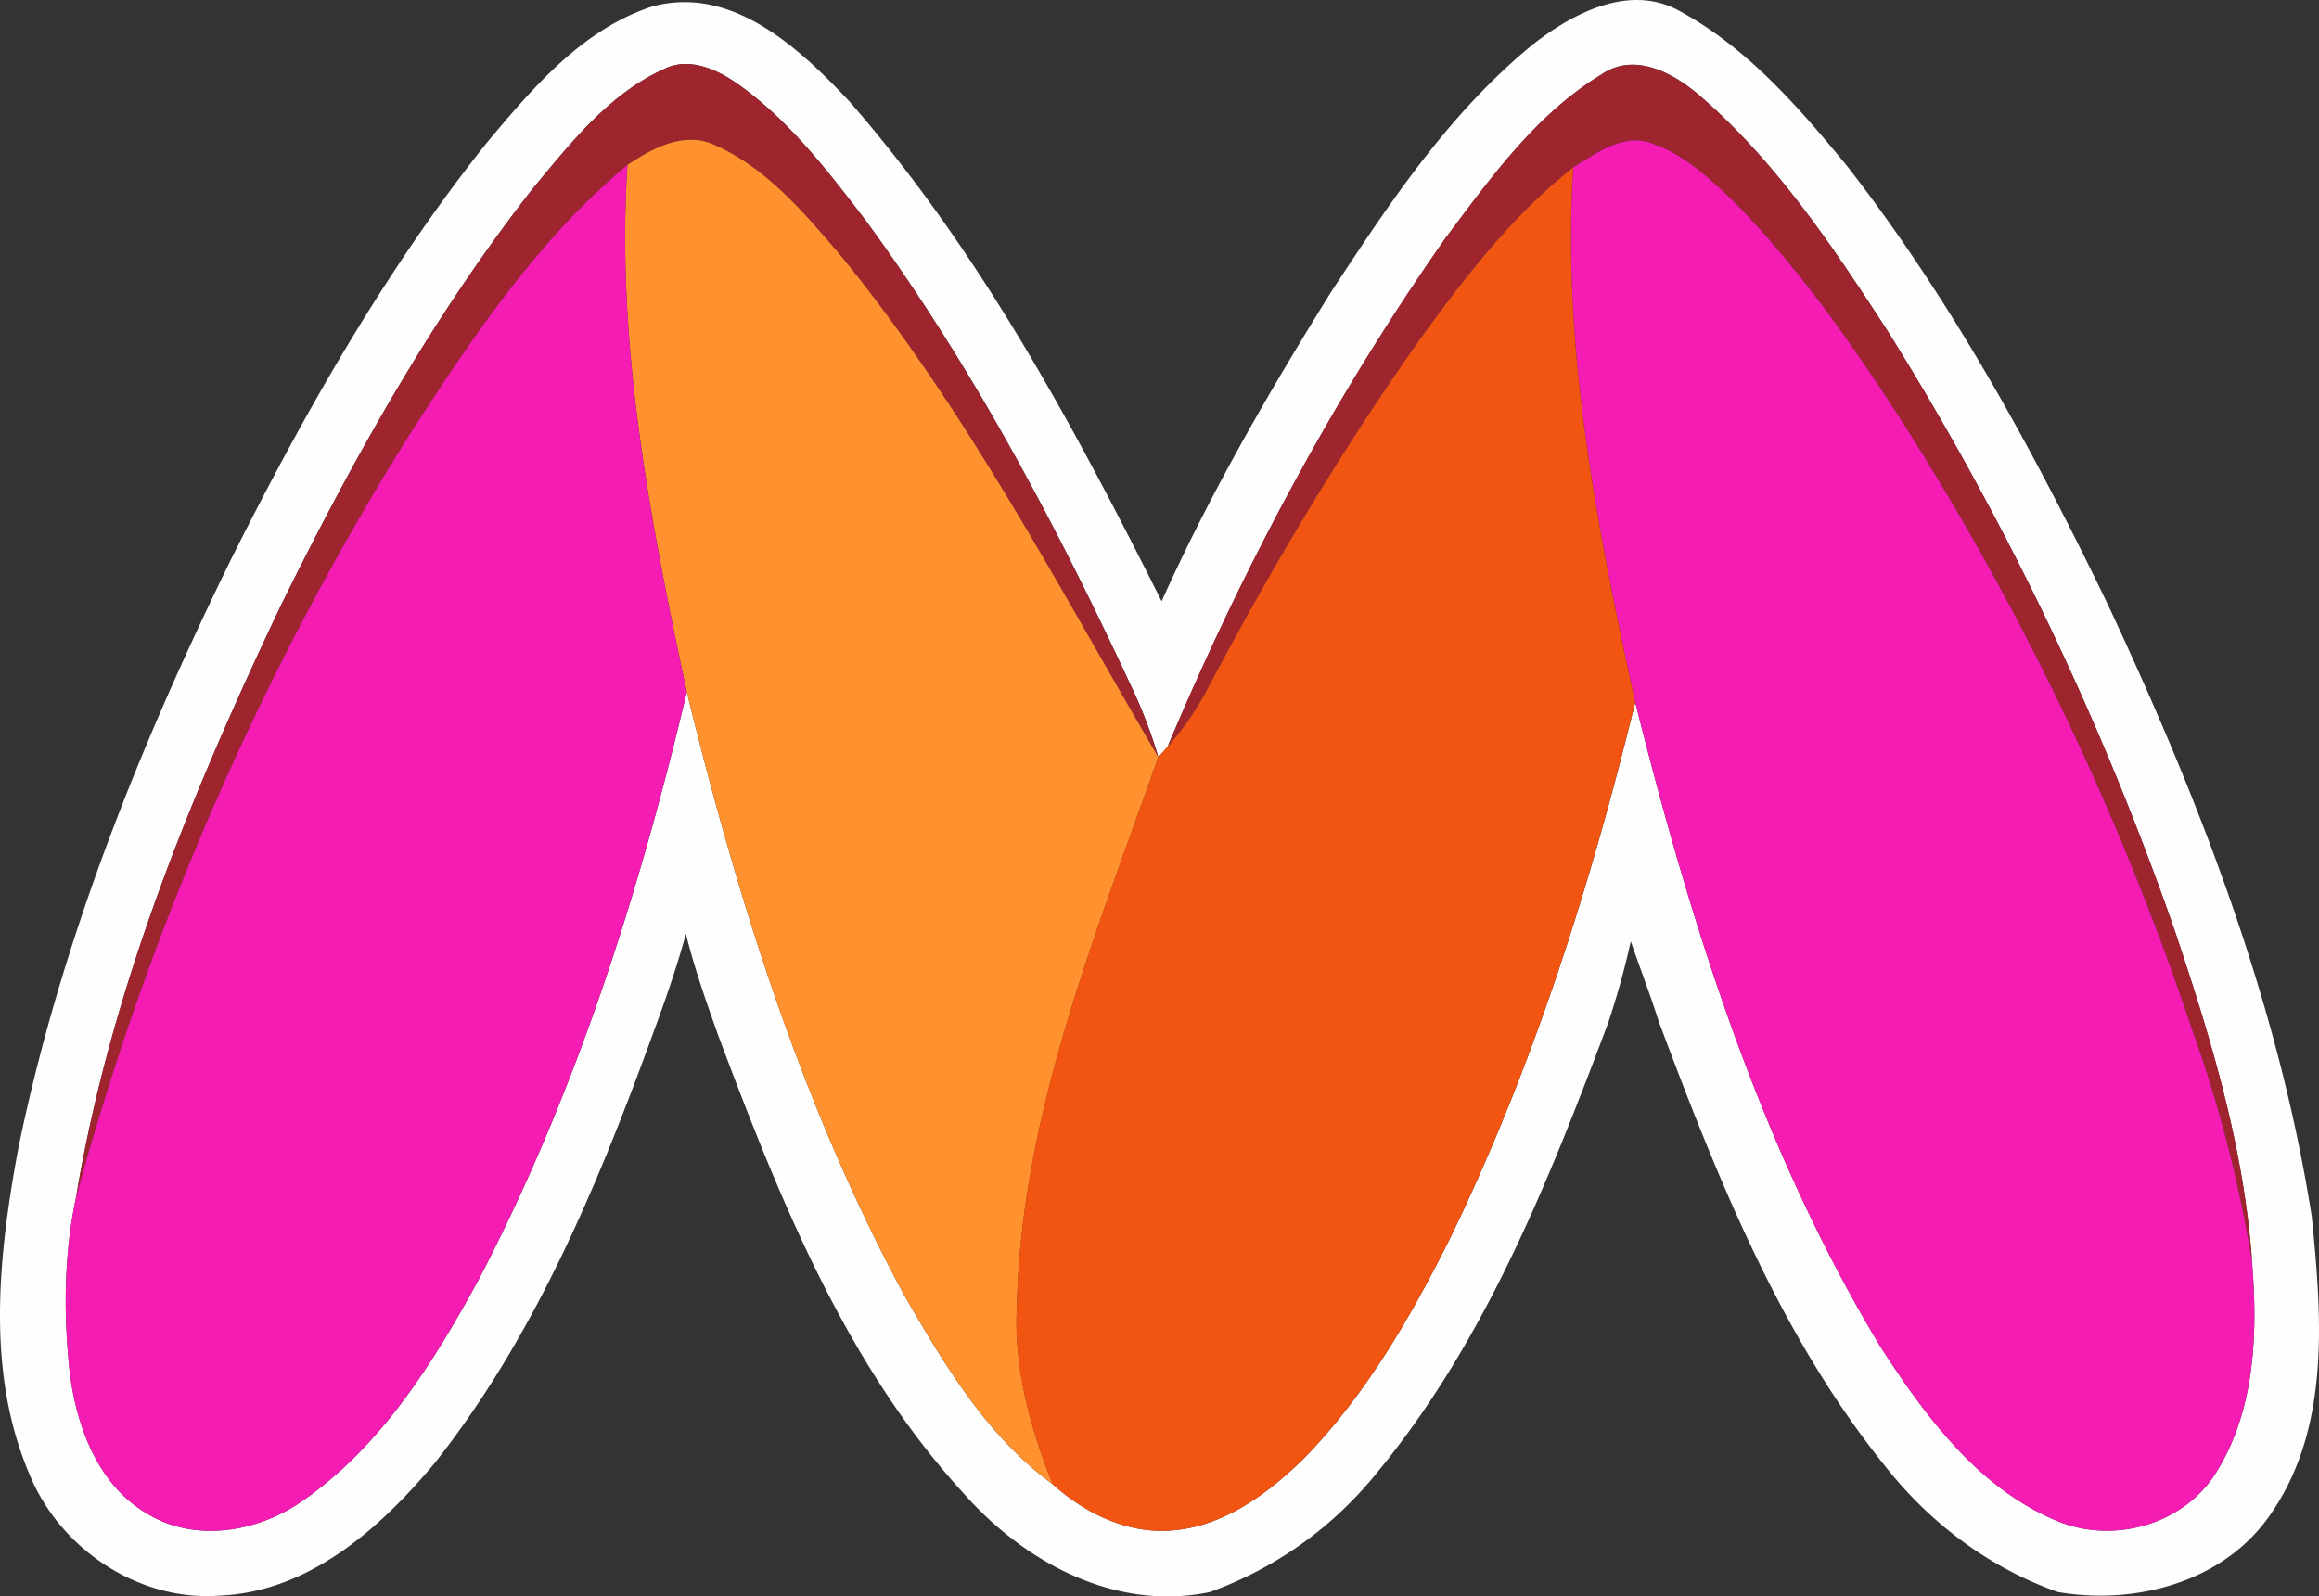
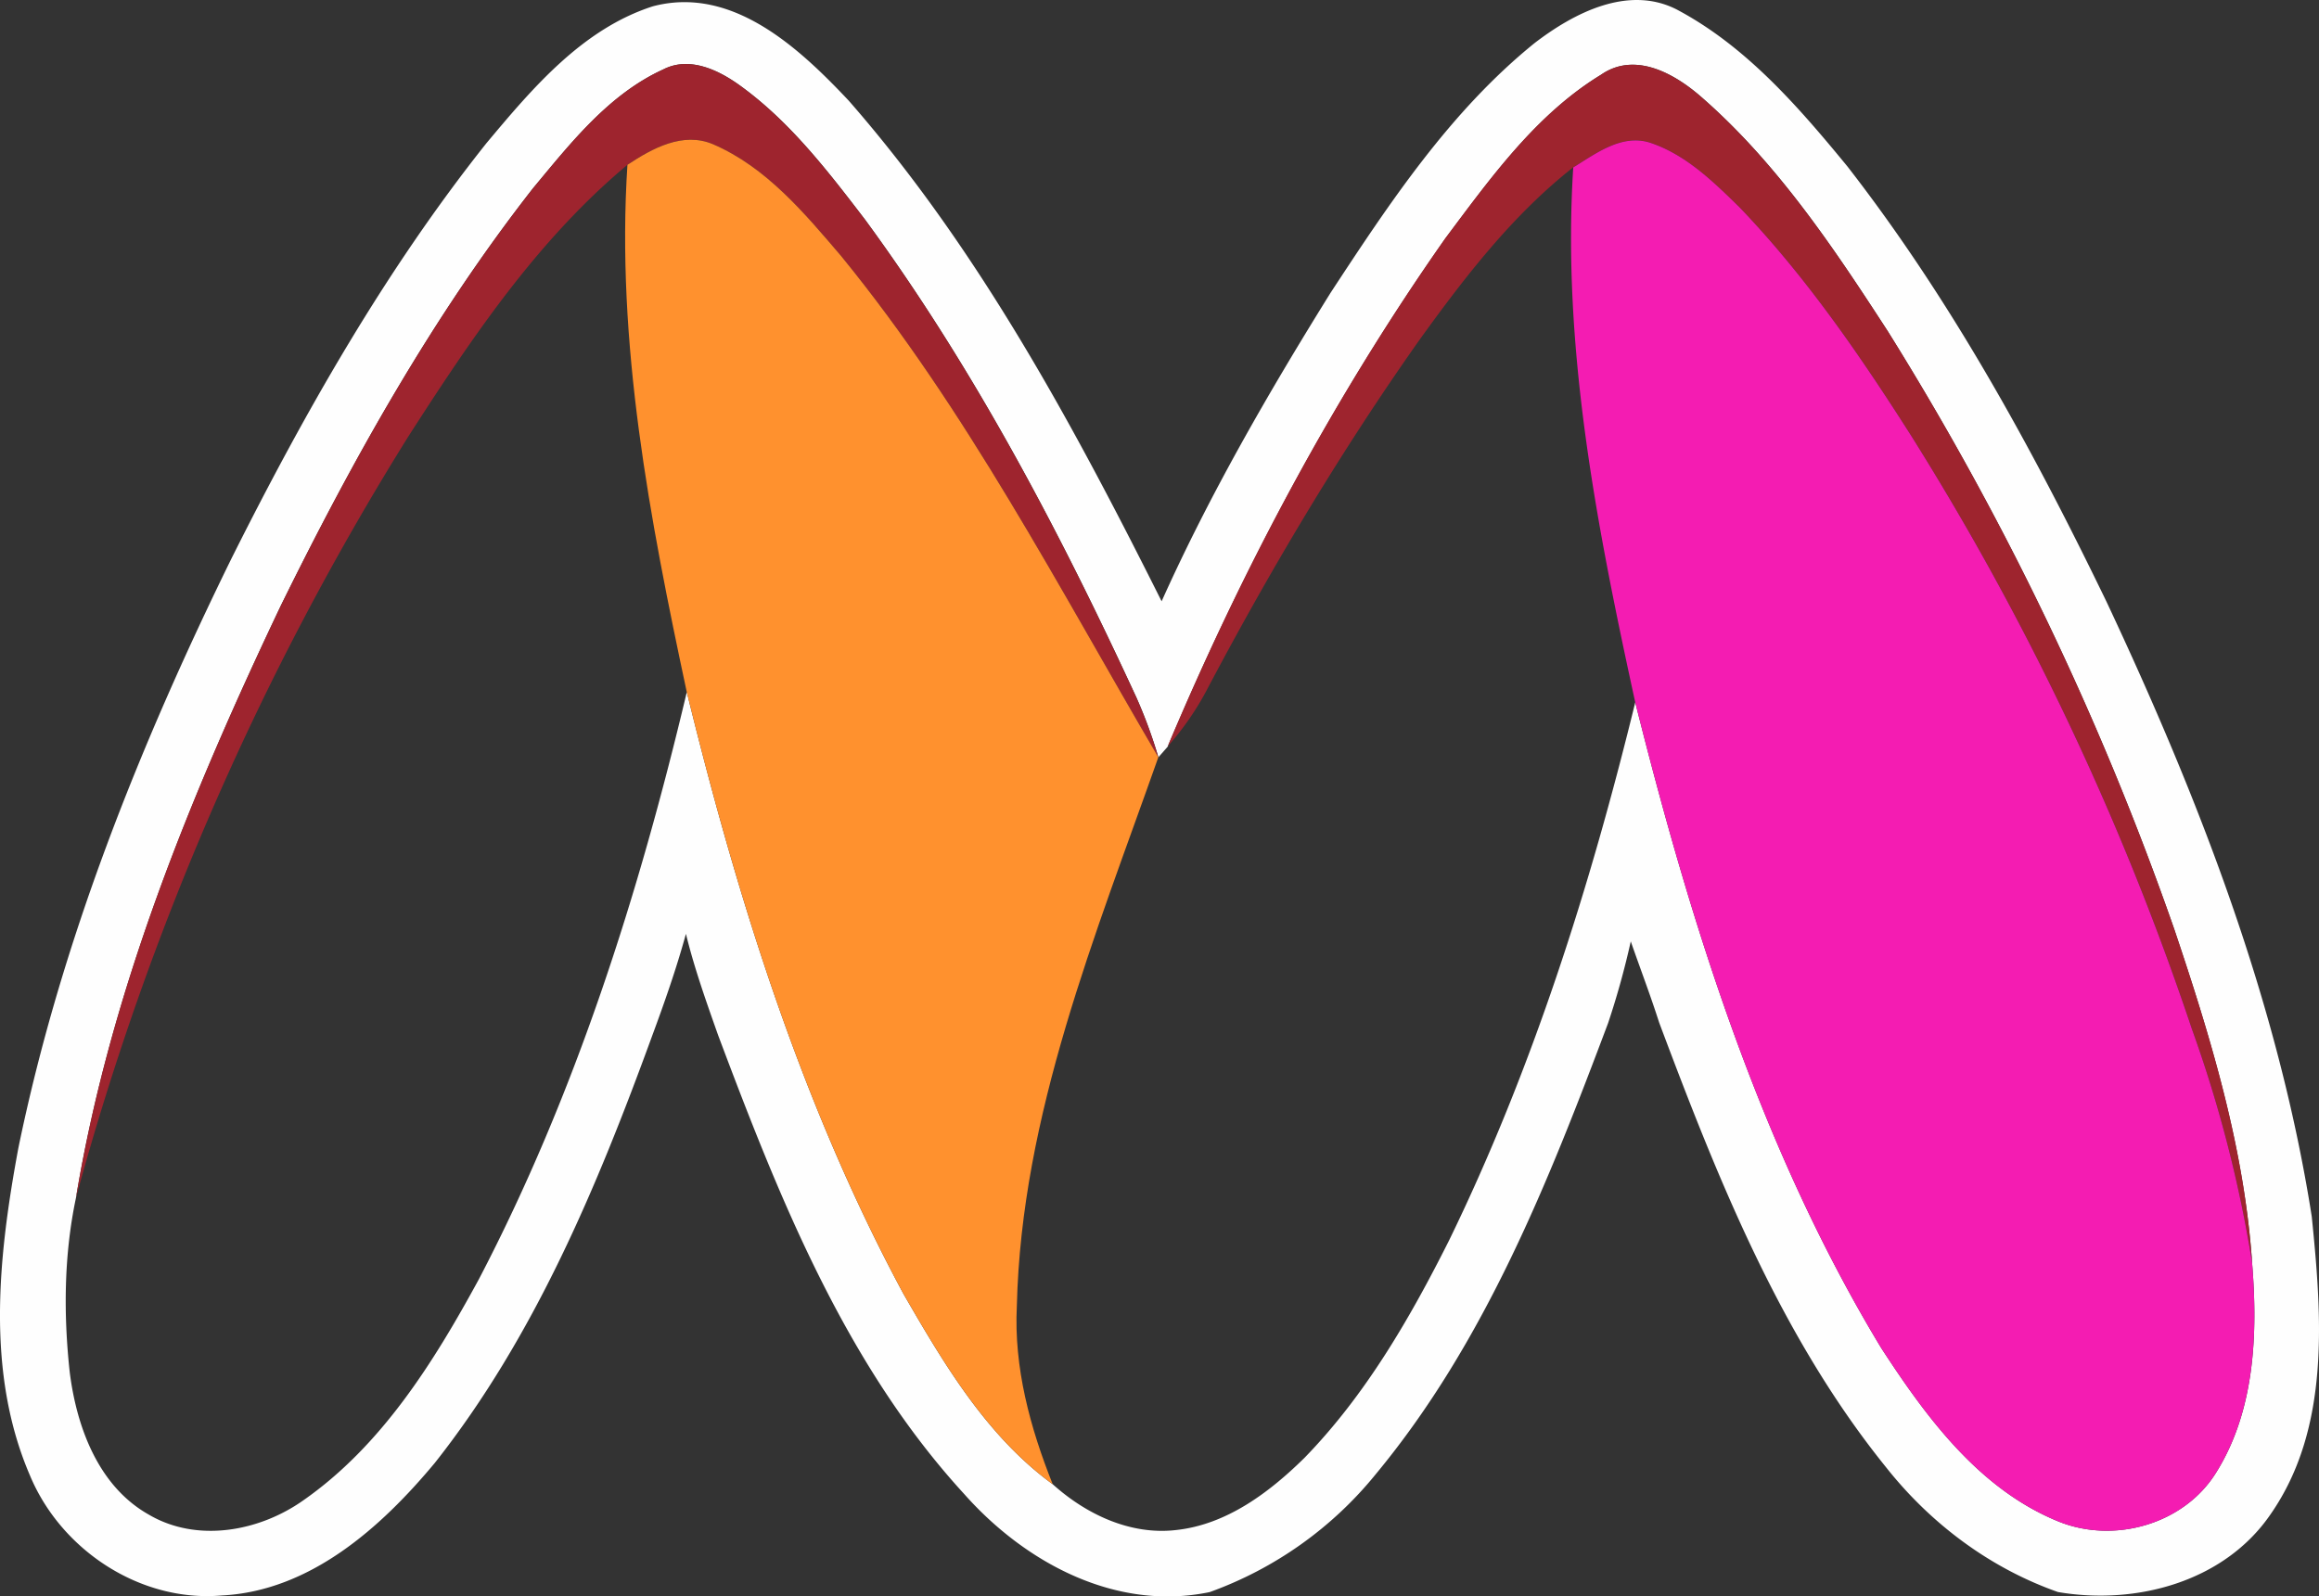
<svg xmlns="http://www.w3.org/2000/svg" id="Layer_1" data-name="Layer 1" width="745" height="512.98" viewBox="0 0 745 512.98">
  <rect x="0" y="0" width="745" height="512.98" fill="#333333" stroke="none" />
  <defs>
    <style>.cls-1{fill:#fefefe;}.cls-2{fill:#9e242e;}.cls-3{fill:#ff912e;}.cls-4{fill:#f41cb2;}.cls-5{fill:#f25511;}</style>
  </defs>
  <title>myntra-logo-freelogovectors.net</title>
  <g id="_fefefeff" data-name="#fefefeff">
    <path class="cls-1" d="M158.94,164.32c14.73-17.6,30.73-36.52,53.29-43.78,25.45-6.74,46.92,13.31,62.92,30.3C317,198.66,347.36,255.19,375.68,311.73c15.42-34.34,34.37-67.11,54.24-99.07,18.92-28.87,38.45-58.36,65.57-80.3,12.58-9.66,30.11-18.81,45.75-10.76,22.2,11.78,39,31.2,54.75,50.38,33.42,43,59.6,91,83.25,139.9,29.56,62.91,55.12,128.63,65.94,197.6,3.21,31.93,6.09,67.83-13.23,95.61-14.87,21.76-43.27,29.3-68.31,25-21.87-7.69-40.93-22-55.26-40.13-33.9-42-54.09-92.81-72.86-142.86-2.81-8.78-6.09-17.38-9.12-26.09a260.24,260.24,0,0,1-7.29,26.28C500,498.14,479.56,549.86,444.57,592.11a121.86,121.86,0,0,1-53.44,38c-30.21,6.31-59.41-9.51-78.95-31.6-38.16-41.63-59.41-95.25-79-147.41-3.79-10.72-7.62-21.47-10.32-32.51-3.06,11.19-6.92,22.16-10.93,33-17.57,48.15-37.69,96.45-69.73,137-17.32,20.81-40.1,41.19-68.49,42.61-26.17,2.26-51.65-14.65-61.6-38.6C-2.17,559.41,2,521.94,8.4,487.42,22,421.34,47.29,358.24,76.93,297.84c23.4-46.73,49.39-92.55,82-133.52m14.91,14.55c-32.33,41.3-58,87.3-81.1,134.21C63.92,373.7,38,436.83,26.92,503.35c-3.9,18.41-4.05,37.58-2,56.25,2.23,17.56,9.19,36.52,25.41,45.63,15.45,9.08,35.39,5.43,49.54-4.55,25.26-17.61,42-44.51,56.46-71.08,31-59.38,51.39-123.72,66.81-188.71,16.33,66.6,37,132.83,69.62,193.41,12.94,22.42,26.69,45.67,47.94,61.16,10.64,9.59,24.82,16.37,39.44,14.73,16.33-1.68,30.11-12.07,41.44-23.22,19.61-20.16,33.86-44.8,46.4-69.77,26.79-55,45.35-113.65,59.86-173,18,71.81,40.49,143.76,79,207.44,14.47,22.27,31.49,45.42,56.94,55.77,17.93,7.29,40.46.91,50.74-15.82C726.92,571.73,727.87,547,726,524.24c-2.52-36.82-13.31-72.39-25-107.13A959.4,959.4,0,0,0,609,225c-17.43-26.9-35.51-54-59.82-75.23-8.6-7.55-21.36-14.84-32.3-7.26-20.92,12.76-35.54,33.25-50,52.57-35.72,50.85-65.14,106.11-89.23,163.33-.73.88-2.23,2.55-3,3.43a157.38,157.38,0,0,0-7-19.06c-24.71-53.51-52.3-106.08-87.22-153.68-12-15.67-24.28-31.71-40.46-43.3-6.89-4.93-16.08-9.23-24.35-5C198.09,148.79,185.84,164.47,173.85,178.87Z" transform="translate(-2.5 -118.51)" />
  </g>
  <path class="cls-2" d="M173.85,178.87c12-14.4,24.24-30.08,41.74-38.06,8.27-4.23,17.46.07,24.35,5,16.18,11.59,28.47,27.63,40.46,43.3,34.92,47.6,62.51,100.17,87.22,153.68a157.38,157.38,0,0,1,7,19.06c-32.11-54.79-61.56-111.65-101.91-161.08-11.78-13.81-24.06-28.54-41.12-35.9-9.7-4.12-19.57,1.31-27.52,6.6-29,24.2-50.23,55.91-70.46,87.41A915,915,0,0,0,26.92,503.35c11-66.52,37-129.65,65.83-190.27C115.82,266.17,141.52,220.17,173.85,178.87Z" transform="translate(-2.5 -118.51)" />
  <path class="cls-2" d="M516.85,142.52c10.94-7.58,23.7-.29,32.3,7.26C573.46,171,591.54,198.11,609,225a959.4,959.4,0,0,1,92,192.1c11.73,34.74,22.52,70.31,25,107.13a413.79,413.79,0,0,0-19.36-75.16,889.46,889.46,0,0,0-90.43-191c-16.33-25.66-33.72-50.88-54.79-72.9-8.49-8.31-17.46-17.13-29-20.89-9-2.77-17.24,3.54-24.5,8-19.42,15.27-34.62,35-49,54.89-25.63,36.23-48.37,74.47-69.08,113.73a92.65,92.65,0,0,1-12.24,17.49c24.09-57.22,53.51-112.48,89.23-163.33C481.31,175.77,495.93,155.28,516.85,142.52Z" transform="translate(-2.5 -118.51)" />
  <g id="_ff912eff" data-name="#ff912eff">
    <path class="cls-3" d="M204.07,171.47c8-5.29,17.82-10.72,27.52-6.6,17.06,7.36,29.34,22.09,41.12,35.9,40.35,49.43,69.8,106.29,101.91,161.08-20.15,57.19-44,114.82-45.45,176.31-1,19.8,4.26,39.11,11.52,57.3-21.25-15.49-35-38.74-47.94-61.16-32.62-60.58-53.29-126.81-69.62-193.41C211.25,285.3,200.35,228.59,204.07,171.47Z" transform="translate(-2.5 -118.51)" />
  </g>
  <g id="_f41cb2ff" data-name="#f41cb2ff">
    <path class="cls-4" d="M507.92,172.31c7.26-4.45,15.46-10.76,24.5-8,11.55,3.76,20.52,12.58,29,20.89,21.07,22,38.46,47.24,54.79,72.9a889.46,889.46,0,0,1,90.43,191A413.79,413.79,0,0,1,726,524.24c1.86,22.71.91,47.49-11.48,67.36-10.28,16.73-32.81,23.11-50.74,15.82-25.45-10.35-42.47-33.5-56.94-55.77-38.53-63.68-61-135.63-79-207.44C515.54,287.85,504.24,230.26,507.92,172.31Z" transform="translate(-2.5 -118.51)" />
-     <path class="cls-4" d="M133.61,258.88c20.23-31.5,41.48-63.21,70.46-87.41-3.72,57.12,7.18,113.83,19.06,169.42-15.42,65-35.83,129.33-66.81,188.71-14.51,26.57-31.2,53.47-56.46,71.08-14.15,10-34.09,13.63-49.54,4.55-16.22-9.11-23.18-28.07-25.41-45.63-2-18.67-1.89-37.84,2-56.25A915,915,0,0,1,133.61,258.88Z" transform="translate(-2.5 -118.51)" />
+     <path class="cls-4" d="M133.61,258.88A915,915,0,0,1,133.61,258.88Z" transform="translate(-2.5 -118.51)" />
  </g>
  <g id="_f25511ff" data-name="#f25511ff">
-     <path class="cls-5" d="M458.9,227.2c14.4-19.87,29.6-39.62,49-54.89-3.68,57.95,7.62,115.54,19.91,171.9-14.51,59.34-33.07,118-59.86,173-12.54,25-26.79,49.61-46.4,69.77-11.33,11.15-25.11,21.54-41.44,23.22-14.62,1.64-28.8-5.14-39.44-14.73-7.26-18.19-12.54-37.5-11.52-57.3,1.42-61.49,25.3-119.12,45.45-176.31.73-.88,2.23-2.55,3-3.43a92.65,92.65,0,0,0,12.24-17.49C410.53,301.67,433.27,263.43,458.9,227.2Z" transform="translate(-2.5 -118.51)" />
-   </g>
+     </g>
</svg>